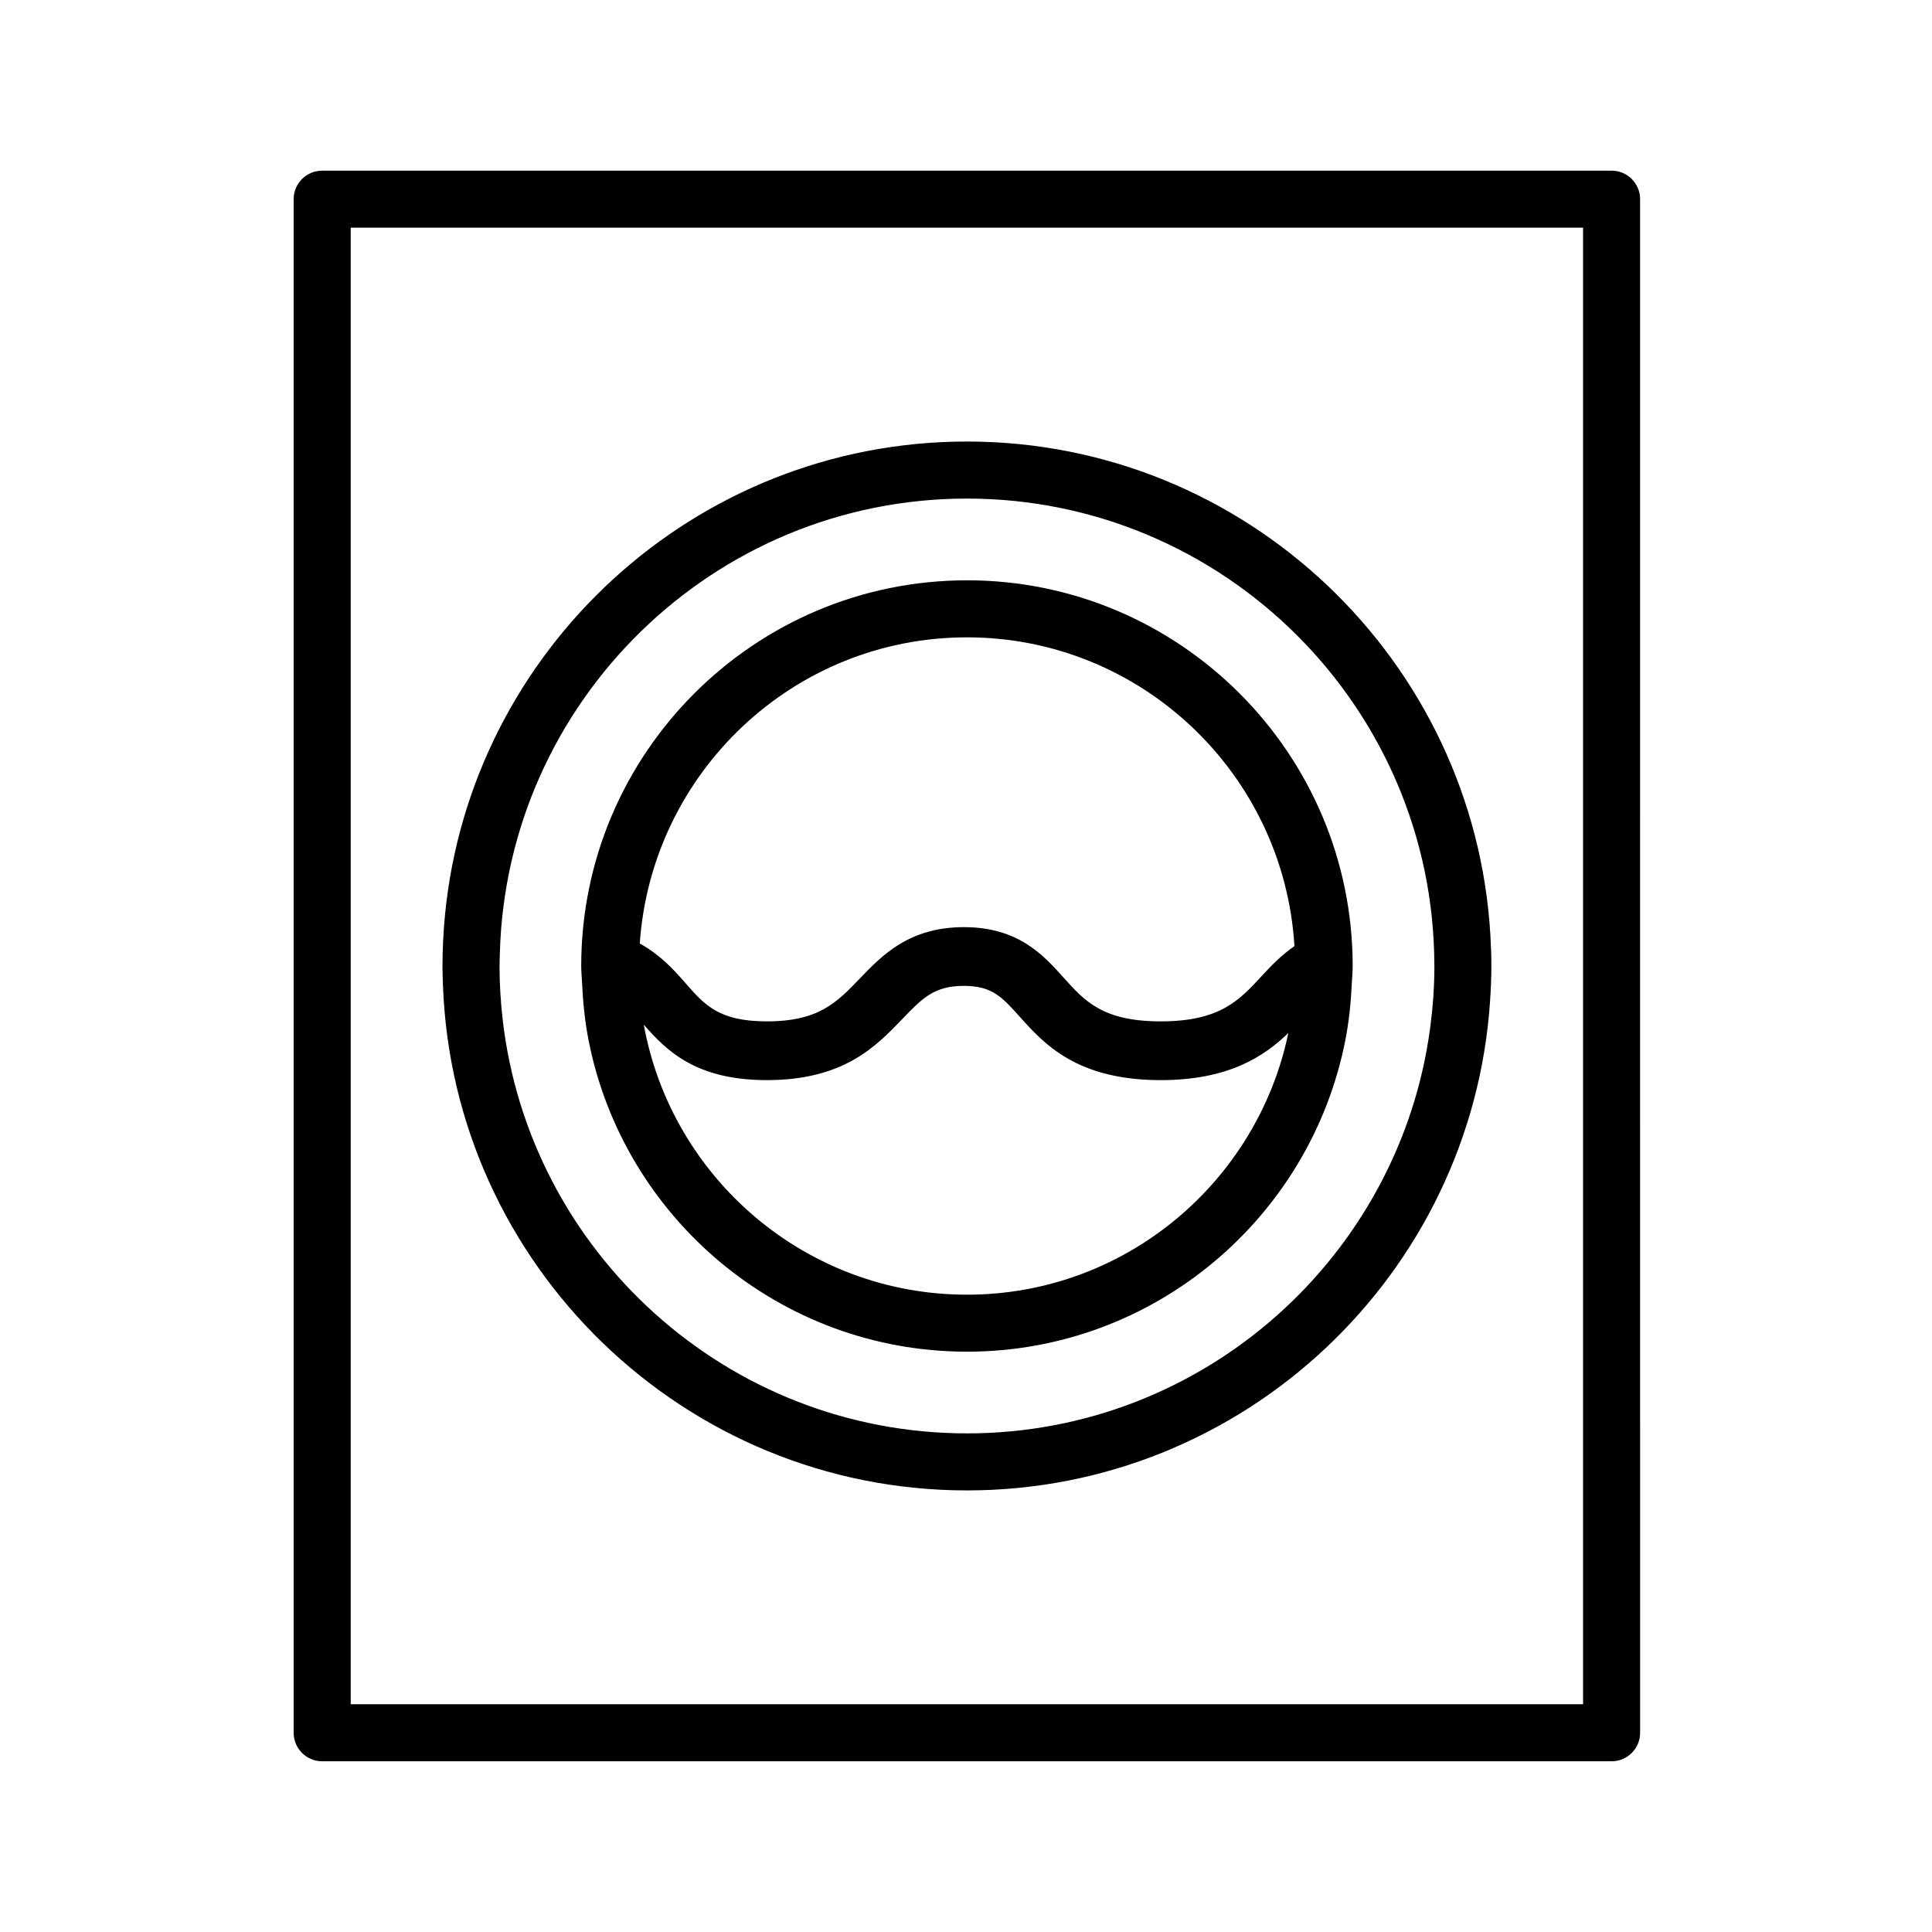
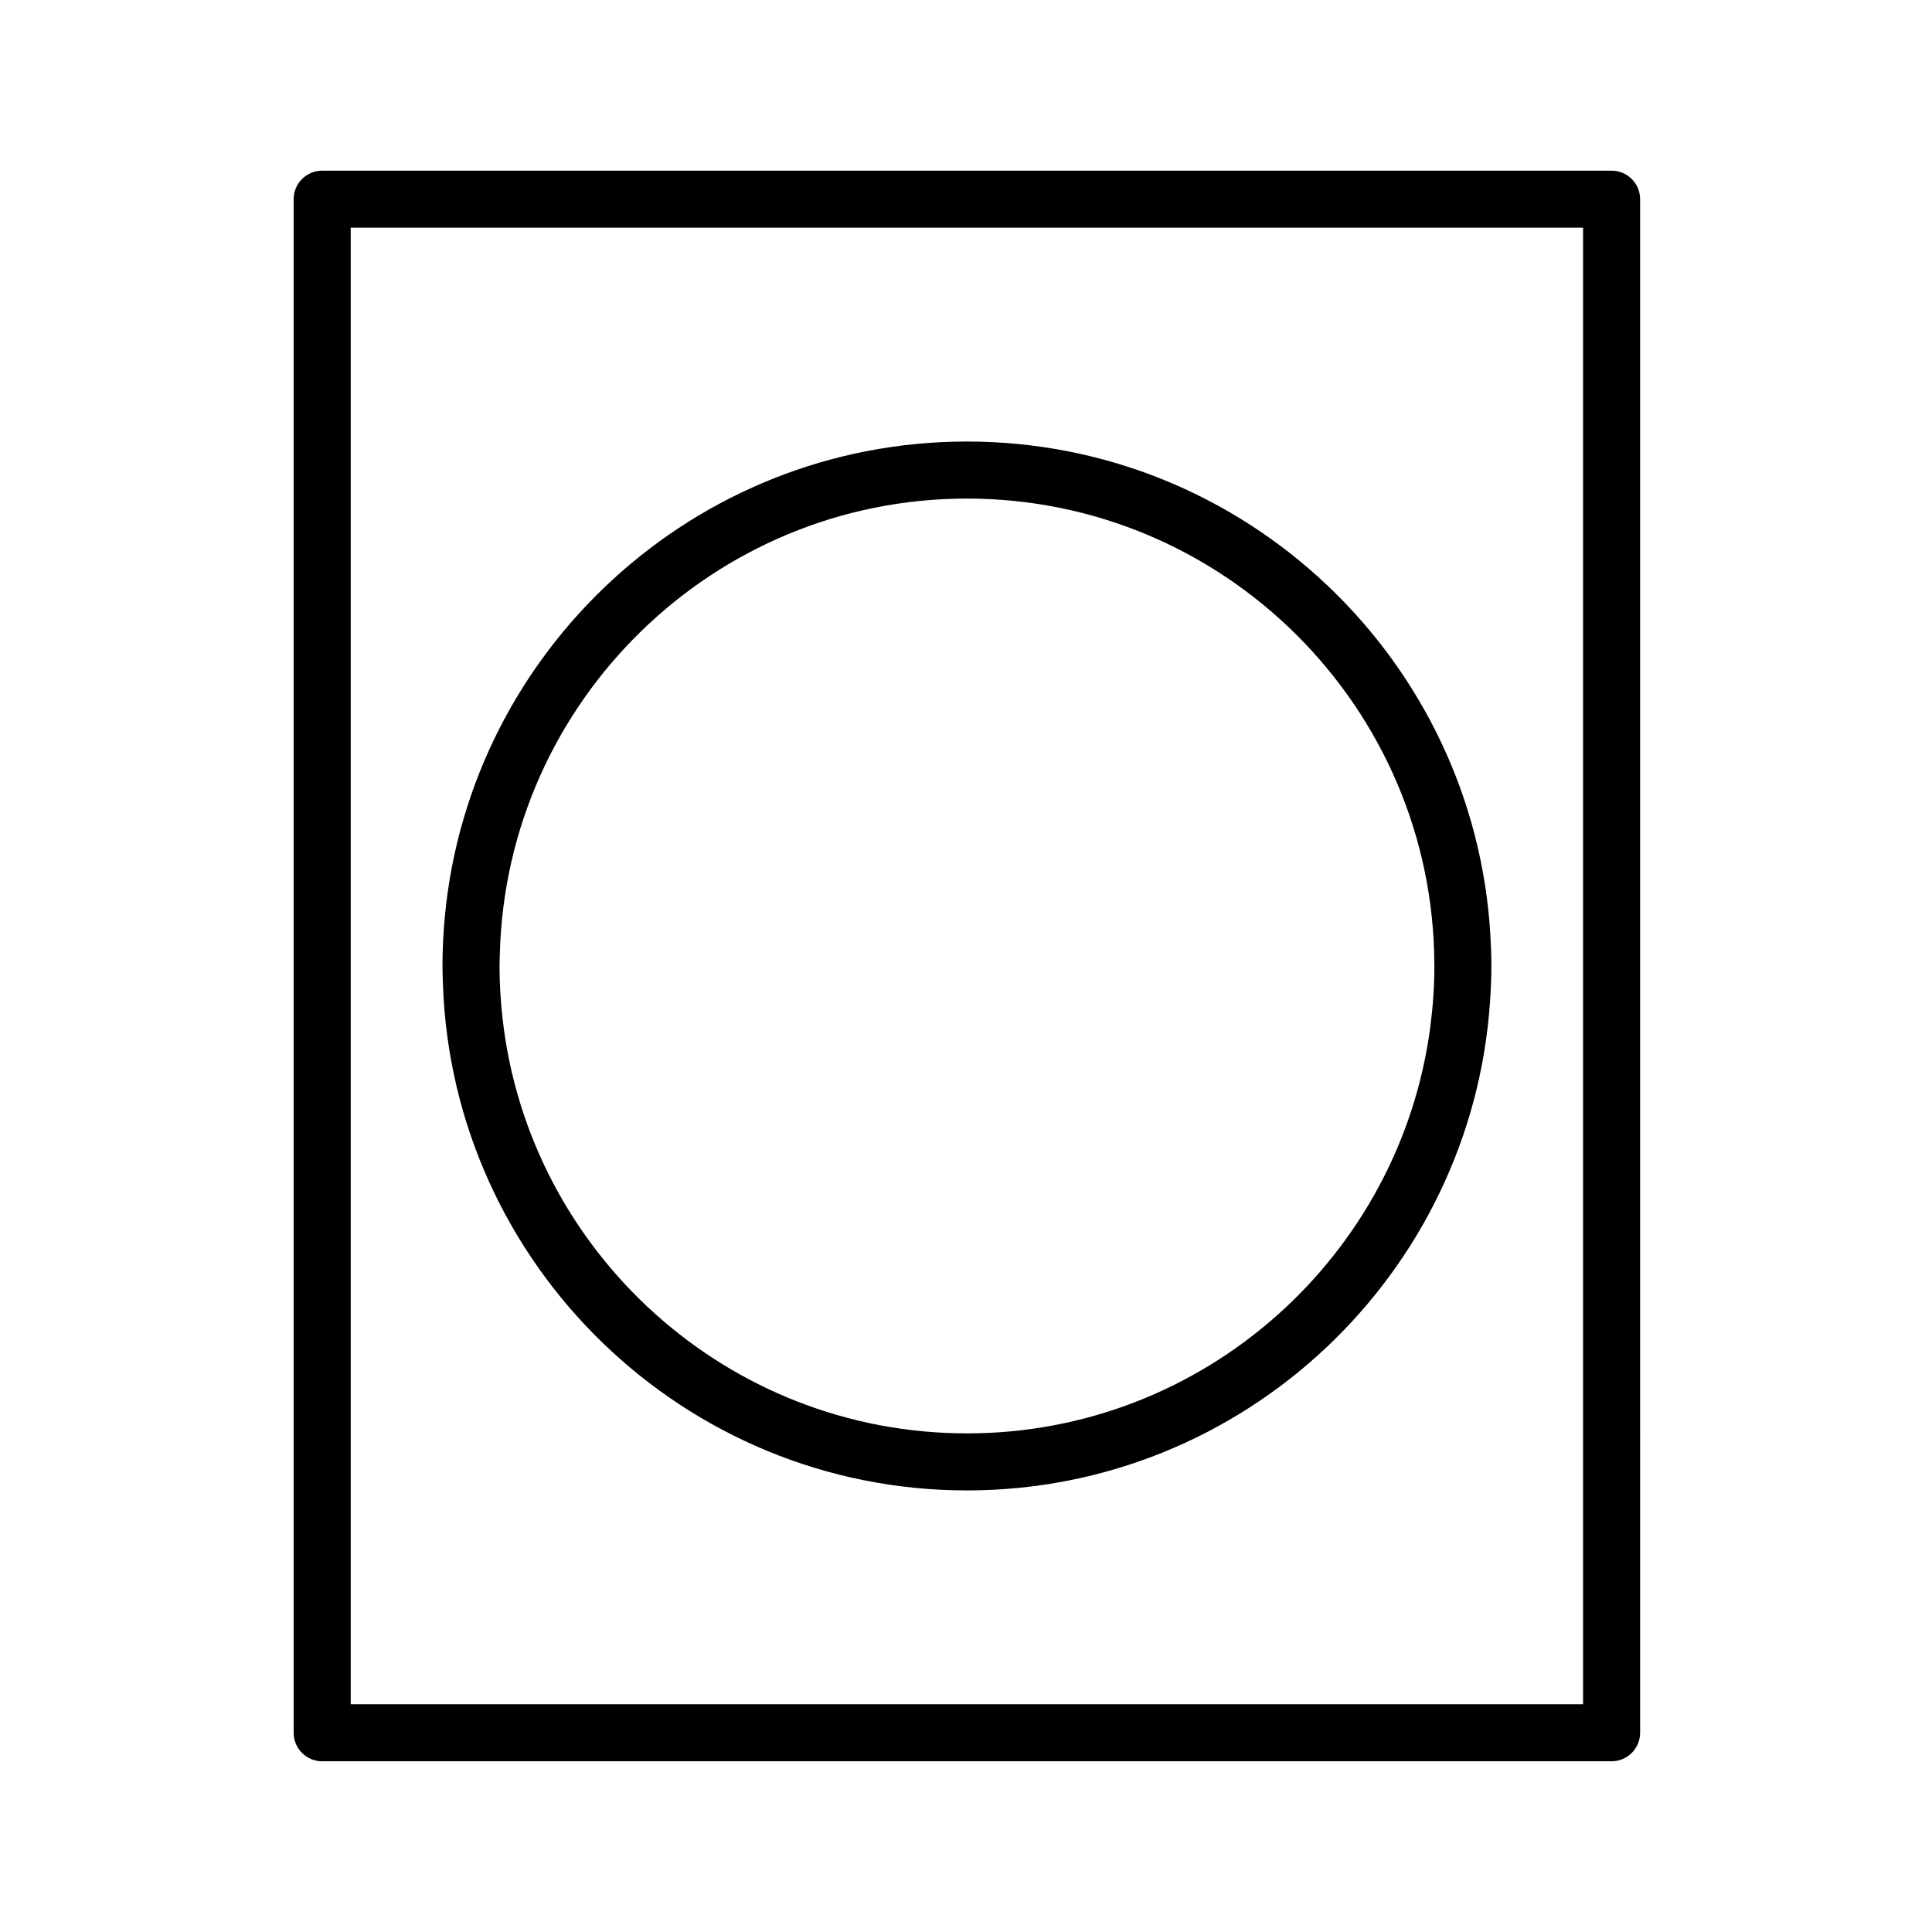
<svg xmlns="http://www.w3.org/2000/svg" fill="#000000" width="800px" height="800px" version="1.1" viewBox="144 144 512 512">
  <g>
    <path d="m571.09 189.23h-341.71c-4.176 0-7.559 3.379-7.559 7.559v406.41c0 4.172 3.379 7.559 7.559 7.559h341.71c4.172 0 7.559-3.387 7.559-7.559l-0.004-406.41c0-4.176-3.383-7.559-7.555-7.559zm-7.559 406.41h-326.59v-391.3h326.59z" />
    <path d="m400.25 261.01c-72.141 0-131.61 55.254-138.34 125.66-0.418 4.387-0.648 8.828-0.648 13.324 0 1.688 0.066 3.359 0.125 5.031 2.664 74.309 63.91 133.95 138.86 133.95 73.477 0 133.78-57.324 138.63-129.59 0.211-3.102 0.352-6.227 0.352-9.387 0-2.727-0.102-5.43-0.258-8.117-4.215-72.867-64.816-130.87-138.72-130.87zm0 262.85c-63.547 0-116.04-48.105-123.05-109.8-0.523-4.621-0.82-9.309-0.82-14.066 0-1.113 0.055-2.207 0.086-3.316 1.77-66.77 56.598-120.55 123.79-120.55 68.188 0 123.68 55.391 123.86 123.54 0 0.109 0.012 0.223 0.012 0.332 0 5.461-0.395 10.832-1.082 16.113-7.934 60.711-59.957 107.75-122.79 107.75z" />
-     <path d="m400.25 297.79c-56.367 0-102.22 45.852-102.22 102.21 0 1.516 0.16 2.992 0.227 4.492 0.227 5.152 0.746 10.227 1.715 15.156 9.195 46.984 50.645 82.559 100.28 82.559 49.652 0 91.113-35.605 100.29-82.613 0.953-4.891 1.473-9.922 1.699-15.023 0.07-1.527 0.23-3.027 0.23-4.566-0.004-56.367-45.859-102.22-102.21-102.22zm0 15.113c46.246 0 84.039 36.266 86.793 81.828-3.516 2.414-6.277 5.316-8.711 7.965-5.926 6.418-11.043 11.977-26.738 11.977-15.324 0-20.137-5.359-25.715-11.578-5.356-5.969-12.016-13.395-26.445-13.395-14.52 0-21.738 7.531-27.539 13.578-6.102 6.367-10.922 11.395-24.633 11.395-12.758 0-16.52-4.309-21.719-10.273-3.066-3.527-6.688-7.43-11.996-10.359 3.094-45.234 40.695-81.137 86.703-81.137zm0 174.2c-42.703 0-78.258-30.914-85.633-71.516 0-0.016 0-0.023-0.004-0.039 5.945 6.781 13.664 14.695 32.641 14.695 20.348 0 28.949-8.977 35.867-16.191 5.254-5.477 8.422-8.785 16.305-8.785 7.477 0 10.105 2.926 14.863 8.227 6.34 7.07 15.023 16.75 37.297 16.75 18.016 0 27.414-6.293 33.836-12.484-8.23 39.523-43.242 69.344-85.172 69.344z" />
  </g>
</svg>